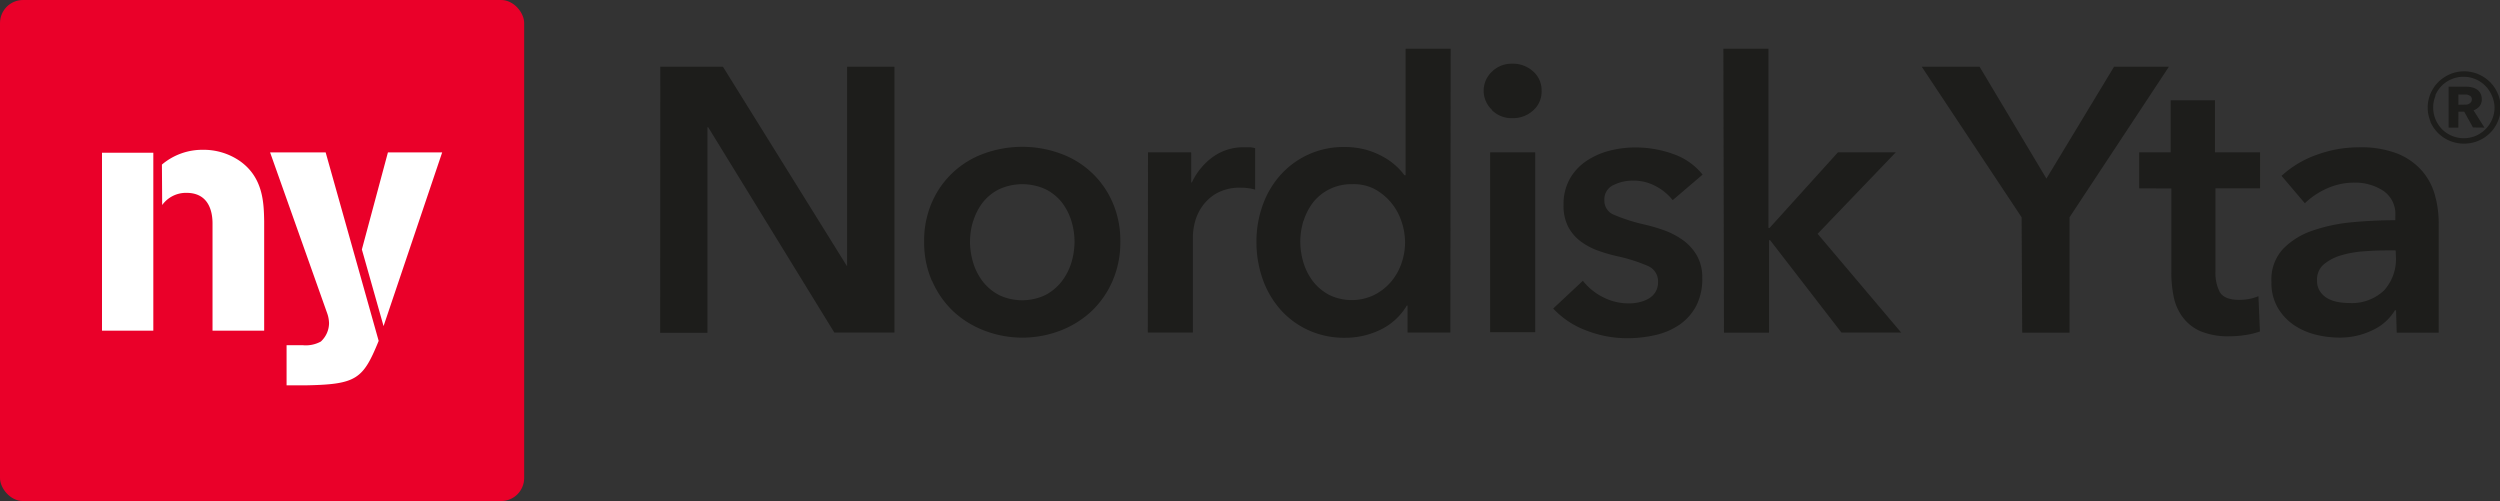
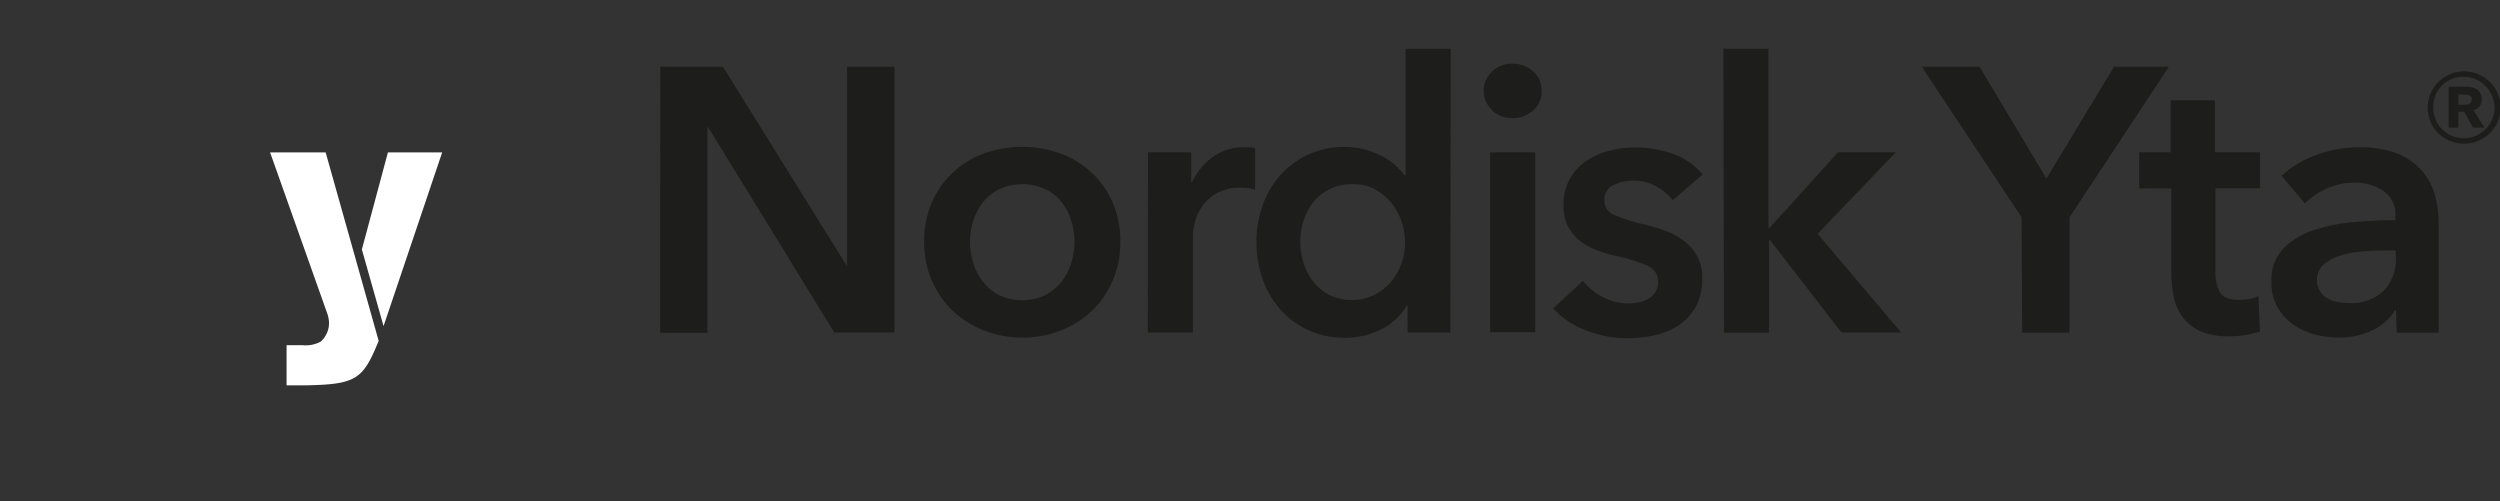
<svg xmlns="http://www.w3.org/2000/svg" viewBox="0 0 383.84 76.93">
  <rect x="0" y="0" width="383.84" height="76.93" fill="#333333" stroke="none" />
  <defs>
    <style>.cls-1{fill:#1d1d1b;}.cls-2{fill:#ea0029;}.cls-3{fill:#fff;}</style>
  </defs>
  <g id="Layer_2" data-name="Layer 2">
    <g id="Lager_1" data-name="Lager 1">
      <path class="cls-1" d="M373.9,14.66a4.83,4.83,0,0,1,1-1.5,4.59,4.59,0,0,1,1.5-1,4.52,4.52,0,0,1,1.84-.37,4.58,4.58,0,0,1,1.84.37,4.68,4.68,0,0,1,2.5,2.5A4.55,4.55,0,0,1,383,16.5a4.49,4.49,0,0,1-.37,1.82,4.78,4.78,0,0,1-2.5,2.53,4.76,4.76,0,0,1-1.84.37,4.69,4.69,0,0,1-1.84-.37,4.64,4.64,0,0,1-1.5-1,4.88,4.88,0,0,1-1-1.51,4.66,4.66,0,0,1-.37-1.82,4.72,4.72,0,0,1,.37-1.84m-.81,4a5.84,5.84,0,0,0,1.2,1.76,5.61,5.61,0,0,0,4,1.61,5.64,5.64,0,0,0,2.17-.43,5.7,5.7,0,0,0,1.78-1.18,5.5,5.5,0,0,0,1.2-1.76,5.22,5.22,0,0,0,.44-2.16,5.3,5.3,0,0,0-.44-2.17,5.44,5.44,0,0,0-1.2-1.77,5.91,5.91,0,0,0-1.78-1.19,5.6,5.6,0,0,0-4.35,0,5.91,5.91,0,0,0-1.78,1.19,5.77,5.77,0,0,0-1.2,1.77,5.47,5.47,0,0,0-.44,2.17,5.38,5.38,0,0,0,.44,2.16m8.27.91-1.67-2.65a2.18,2.18,0,0,0,.9-.61,1.57,1.57,0,0,0,.36-1.06,1.9,1.9,0,0,0-.21-.94,1.71,1.71,0,0,0-.55-.61,2.49,2.49,0,0,0-.77-.31,3.41,3.41,0,0,0-.85-.1h-2.71v6.28h1.5V17.14h.89l1.35,2.43Zm-4-3.51V14.51h1.16a1.24,1.24,0,0,1,.59.18.58.58,0,0,1,.31.56.7.7,0,0,1-.28.59,1,1,0,0,1-.62.22Zm-9.59,23.35a7.15,7.15,0,0,1-1.85,5.19,7.19,7.19,0,0,1-5.41,1.9,8.39,8.39,0,0,1-1.73-.17,5.08,5.08,0,0,1-1.56-.57,3.37,3.37,0,0,1-1.12-1.07,2.93,2.93,0,0,1-.44-1.64,3.06,3.06,0,0,1,1-2.45,7.25,7.25,0,0,1,2.6-1.39,15.8,15.8,0,0,1,3.4-.63q1.85-.15,3.51-.15h1.56Zm.12,11.65h6.45V34.23a15.94,15.94,0,0,0-.55-4.15,9.59,9.59,0,0,0-1.93-3.75,9.93,9.93,0,0,0-3.77-2.71,15.44,15.44,0,0,0-6.08-1,18.6,18.6,0,0,0-6.26,1.1A15.61,15.61,0,0,0,350.3,27l3.58,4.21a11.5,11.5,0,0,1,3.34-2.25,10.11,10.11,0,0,1,4.21-.92,7.89,7.89,0,0,1,4.47,1.24,4.29,4.29,0,0,1,1.87,3.83v.7q-3.22,0-6.6.31a25.54,25.54,0,0,0-6.14,1.3,11.32,11.32,0,0,0-4.52,2.82,6.87,6.87,0,0,0-1.76,5,7.53,7.53,0,0,0,1,4.06,8.27,8.27,0,0,0,2.53,2.66,10.43,10.43,0,0,0,3.35,1.44,14.91,14.91,0,0,0,3.48.43,11.34,11.34,0,0,0,5.25-1.18,7.76,7.76,0,0,0,3.34-3h.18Zm-34.6-22.14V41.84a18.06,18.06,0,0,0,.37,3.77,7.79,7.79,0,0,0,1.39,3.11,6.76,6.76,0,0,0,2.73,2.14,11.09,11.09,0,0,0,4.5.77,14.71,14.71,0,0,0,2.42-.2,11,11,0,0,0,2.19-.54l-.23-5.42a6.25,6.25,0,0,1-1.44.43,8.21,8.21,0,0,1-1.5.14c-1.54,0-2.53-.4-3-1.21a6.29,6.29,0,0,1-.66-3V28.92H347V23.39h-6.92v-8h-6.8v8h-4.84v5.53Zm-22.9,22.14h7.27V33.36L333,10.25h-8.42L314.2,27.42,303.94,10.25h-8.88l15.33,23.11Zm-45.79,0h6.92V36.88h.17l10.95,14.18h9.17L279.07,35.9l12-12.51h-8.88L271.69,35h-.17V7.48H264.6Zm-3.28-24.27a9.94,9.94,0,0,0-4.53-3.17,17,17,0,0,0-5.85-1,16,16,0,0,0-4,.52,11.45,11.45,0,0,0-3.51,1.59,8.11,8.11,0,0,0-2.51,2.73,8,8,0,0,0-.95,4,7.09,7.09,0,0,0,.69,3.29,6.75,6.75,0,0,0,1.85,2.22,10,10,0,0,0,2.62,1.44,23.83,23.83,0,0,0,3,.89,25.52,25.52,0,0,1,4.76,1.5,2.56,2.56,0,0,1,1.59,2.48,2.88,2.88,0,0,1-.41,1.56,3,3,0,0,1-1.06,1,5.18,5.18,0,0,1-1.45.55,6.62,6.62,0,0,1-1.52.17,8.53,8.53,0,0,1-4.1-1,9,9,0,0,1-3-2.47l-4.56,4.26a13.24,13.24,0,0,0,5.08,3.37,17.2,17.2,0,0,0,6.28,1.19,19.46,19.46,0,0,0,4.35-.49,10.81,10.81,0,0,0,3.69-1.59,8.13,8.13,0,0,0,2.54-2.85,9,9,0,0,0,.95-4.3,6.8,6.8,0,0,0-.81-3.43,7.56,7.56,0,0,0-2.1-2.36,11.9,11.9,0,0,0-2.89-1.53,25.31,25.31,0,0,0-3.14-.92A26.56,26.56,0,0,1,247.86,33a2.31,2.31,0,0,1-1.53-2.27,2.39,2.39,0,0,1,1.38-2.31,6.75,6.75,0,0,1,3.06-.69,7.18,7.18,0,0,1,3.51.89,8,8,0,0,1,2.54,2.11ZM229.05,16.9a4.26,4.26,0,0,0,3.14,1.24,4.55,4.55,0,0,0,3.2-1.18,3.82,3.82,0,0,0,1.3-3,3.84,3.84,0,0,0-1.3-3,4.6,4.6,0,0,0-3.2-1.18,4.3,4.3,0,0,0-3.14,1.24,4,4,0,0,0,0,5.82m-.26,34.16h6.92V23.39h-6.92ZM200.15,33.91a9,9,0,0,1,1.47-2.85,7.41,7.41,0,0,1,2.48-2,7.52,7.52,0,0,1,3.52-.78A7,7,0,0,1,211,29a8.75,8.75,0,0,1,4.18,5,10.09,10.09,0,0,1,.55,3.22,9.83,9.83,0,0,1-.55,3.2,8.9,8.9,0,0,1-1.62,2.86,8.37,8.37,0,0,1-2.56,2,7.93,7.93,0,0,1-6.92,0,7.71,7.71,0,0,1-2.48-2.07,9.12,9.12,0,0,1-1.47-2.88,11.36,11.36,0,0,1-.49-3.23,11,11,0,0,1,.49-3.2M222.73,7.48h-6.92V26.91h-.17a10.16,10.16,0,0,0-3.26-2.83A12.22,12.22,0,0,0,209.76,23a12.59,12.59,0,0,0-3.4-.43,12.93,12.93,0,0,0-9.68,4.21,13.91,13.91,0,0,0-2.77,4.61,16.42,16.42,0,0,0-1,5.71,17.05,17.05,0,0,0,.95,5.73,14.12,14.12,0,0,0,2.71,4.67,12.78,12.78,0,0,0,4.27,3.17,13.1,13.1,0,0,0,5.67,1.19A12.35,12.35,0,0,0,212,50.6a9.53,9.53,0,0,0,4-3.69h.11v4.15h6.57Zm-46.5,43.58h6.92V36.24a9.57,9.57,0,0,1,.28-2,7.47,7.47,0,0,1,1.1-2.48,7,7,0,0,1,2.25-2.08,7.4,7.4,0,0,1,3.8-.86,7.69,7.69,0,0,1,.95.06,7.54,7.54,0,0,1,1.18.23V22.76a3.08,3.08,0,0,0-.8-.15l-.87,0a8,8,0,0,0-4.84,1.5A10.17,10.17,0,0,0,183,28h-.11V23.39h-6.63ZM149.44,33.91a9,9,0,0,1,1.47-2.85,7.41,7.41,0,0,1,2.48-2,8.58,8.58,0,0,1,7.15,0,7.41,7.41,0,0,1,2.48,2,9,9,0,0,1,1.47,2.85,11,11,0,0,1,.49,3.2,11.36,11.36,0,0,1-.49,3.23A9.12,9.12,0,0,1,163,43.22a7.71,7.71,0,0,1-2.48,2.07,8.29,8.29,0,0,1-7.15,0,7.71,7.71,0,0,1-2.48-2.07,9.12,9.12,0,0,1-1.47-2.88,11.36,11.36,0,0,1-.49-3.23,11,11,0,0,1,.49-3.2M143.1,43.1a14.19,14.19,0,0,0,3.2,4.64,14.59,14.59,0,0,0,4.79,3,16.27,16.27,0,0,0,11.76,0,14.65,14.65,0,0,0,4.78-3,14.19,14.19,0,0,0,3.2-4.64,14.76,14.76,0,0,0,1.18-6,14.63,14.63,0,0,0-1.18-6,13.77,13.77,0,0,0-8-7.52,17.14,17.14,0,0,0-11.76,0,13.75,13.75,0,0,0-8,7.52,14.63,14.63,0,0,0-1.18,6,14.76,14.76,0,0,0,1.18,6m-41.71,8h7.26V19.53h.11l19.37,31.53h9.23V10.25h-7.27V40.8H130L111,10.25h-9.62Z" />
-       <rect class="cls-2" width="80.48" height="76.93" rx="3.54" />
-       <path class="cls-3" d="M15.66,50.77V23.45h7.88V50.77Zm9.2-25.5A9.58,9.58,0,0,1,31.12,23a9.78,9.78,0,0,1,5.76,1.76c3.53,2.53,3.63,6.37,3.68,9.2V50.77H32.63V34.31c0-1.26-.25-4.7-4-4.7a4.5,4.5,0,0,0-3.73,1.87Z" />
      <path class="cls-3" d="M41.47,23.4H50l8.14,28.94c-2.38,5.81-3.34,6.67-11,6.82H44V53h2.48a4.8,4.8,0,0,0,2.78-.56,3.88,3.88,0,0,0,1.26-2.83,4.94,4.94,0,0,0-.25-1.41ZM55.56,38.3l4-14.9h8.33l-9,26.67Z" />
    </g>
  </g>
</svg>